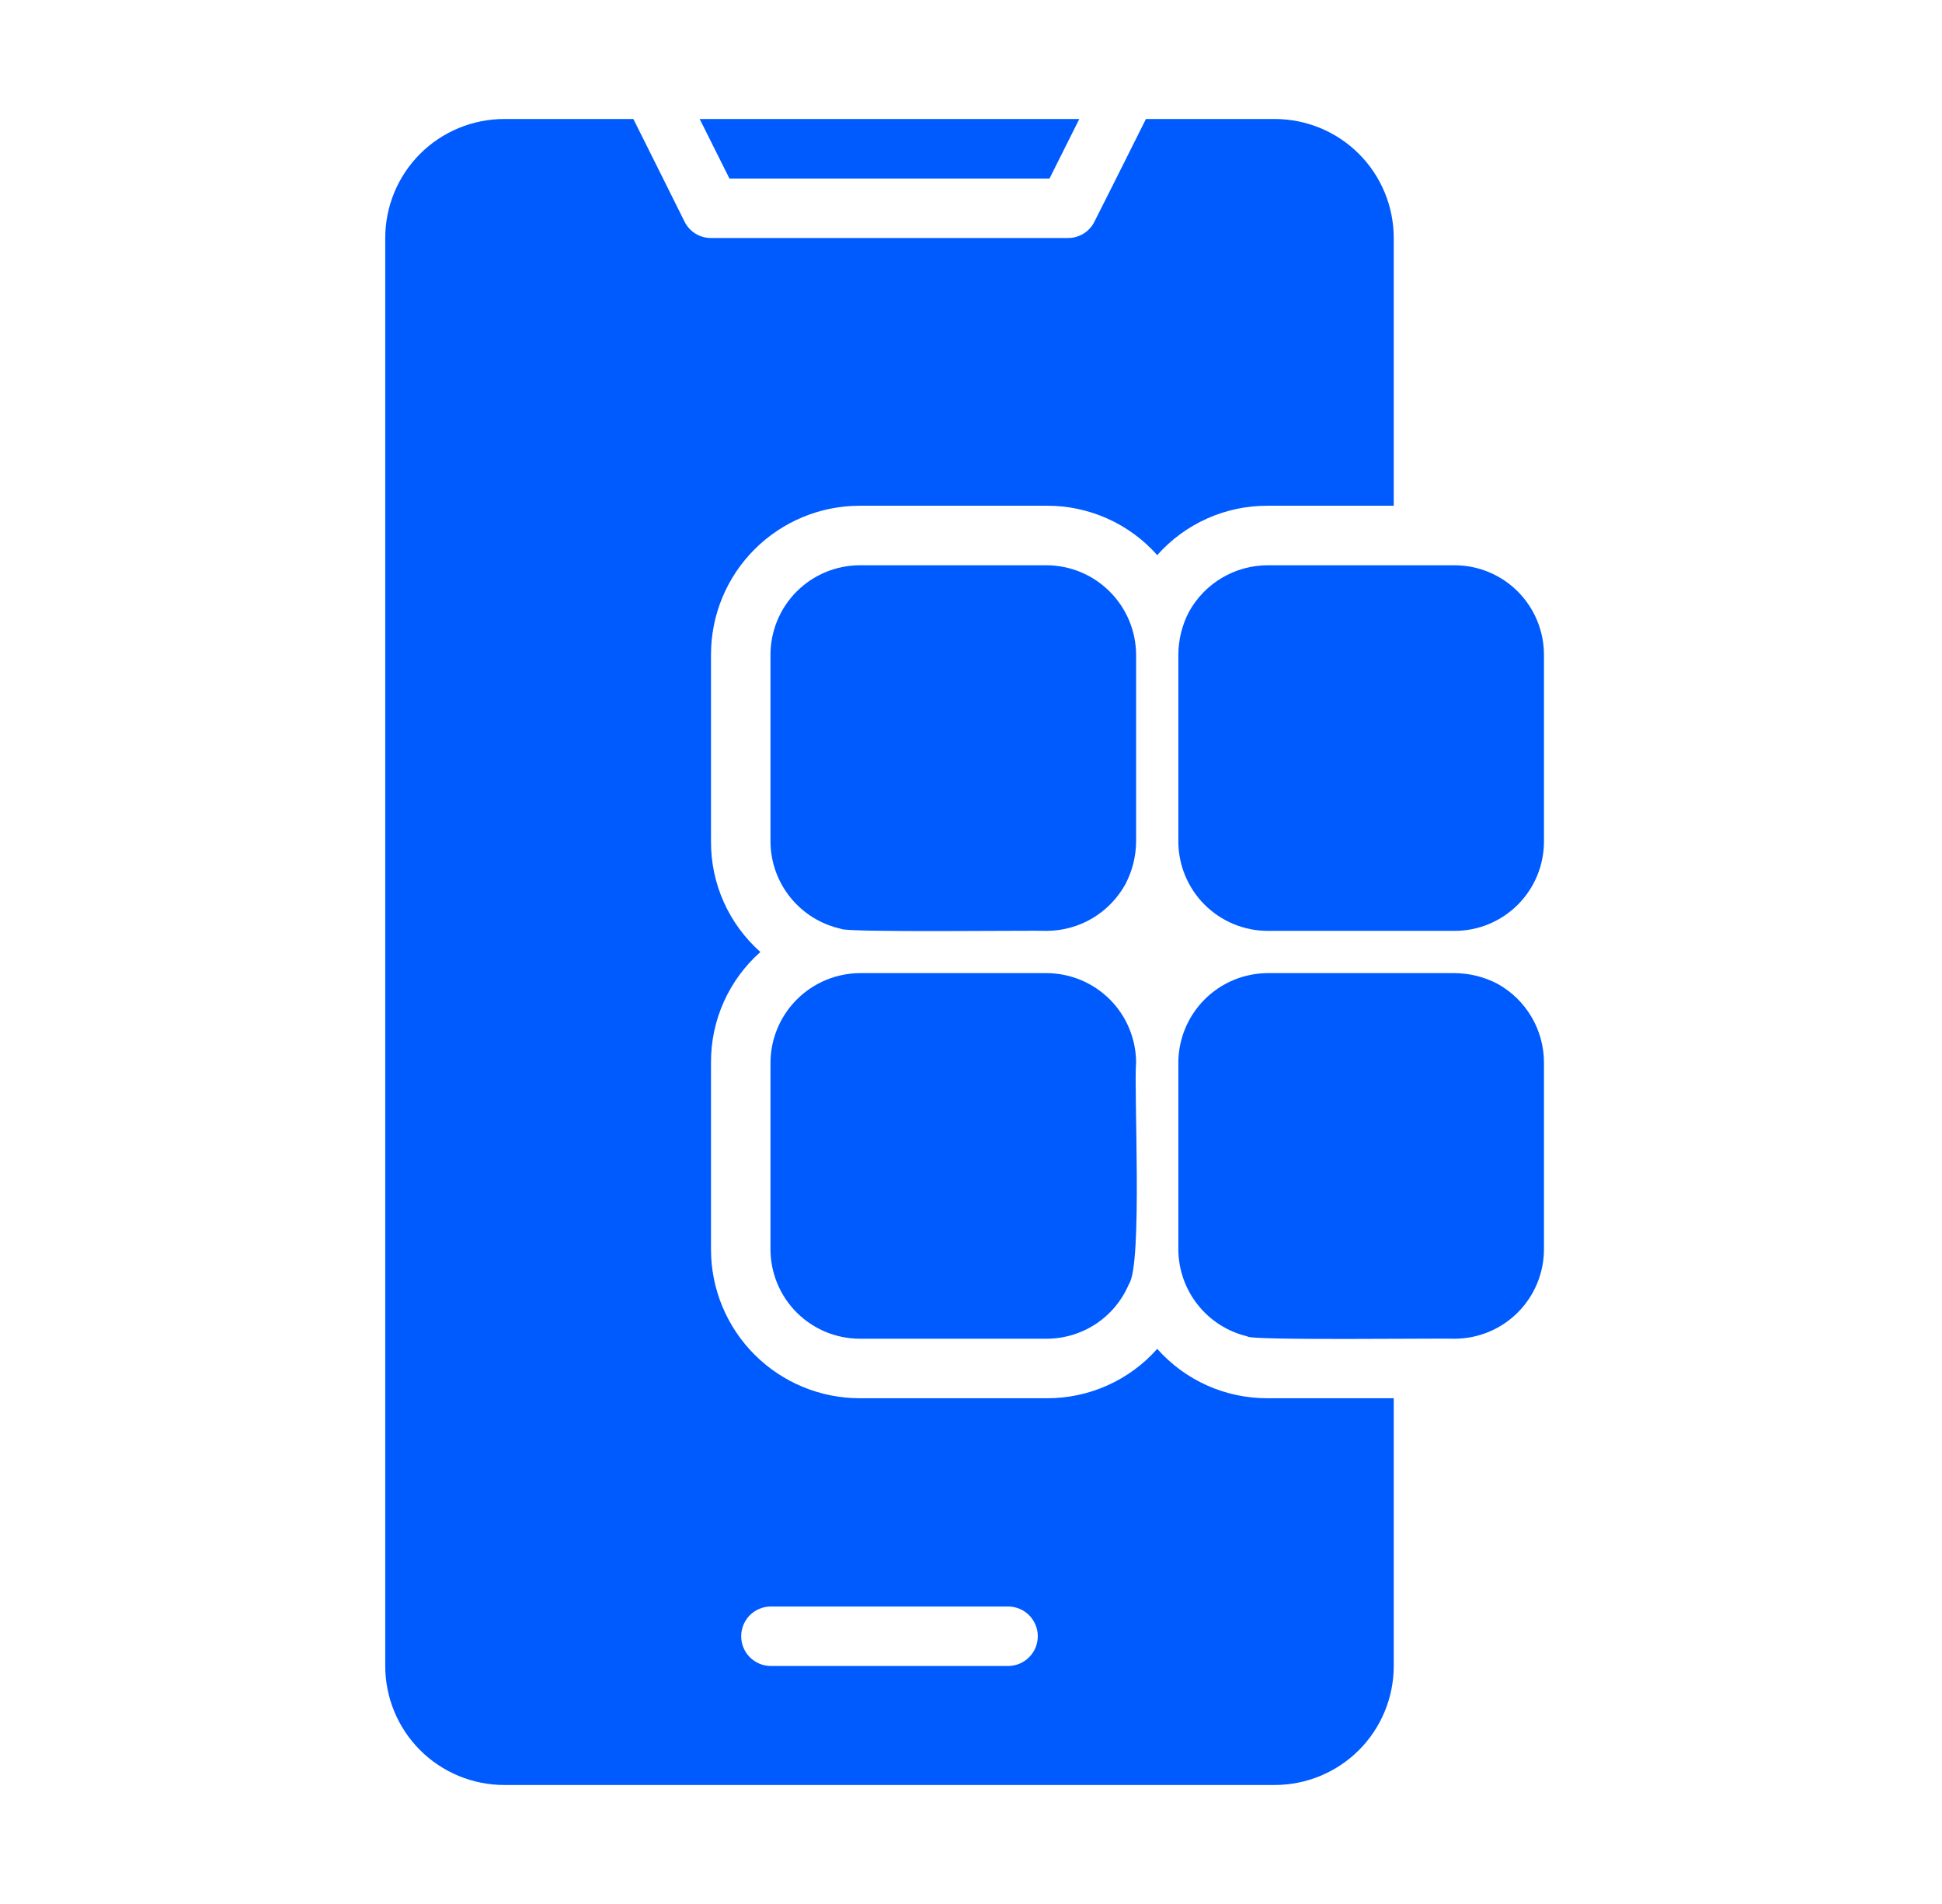
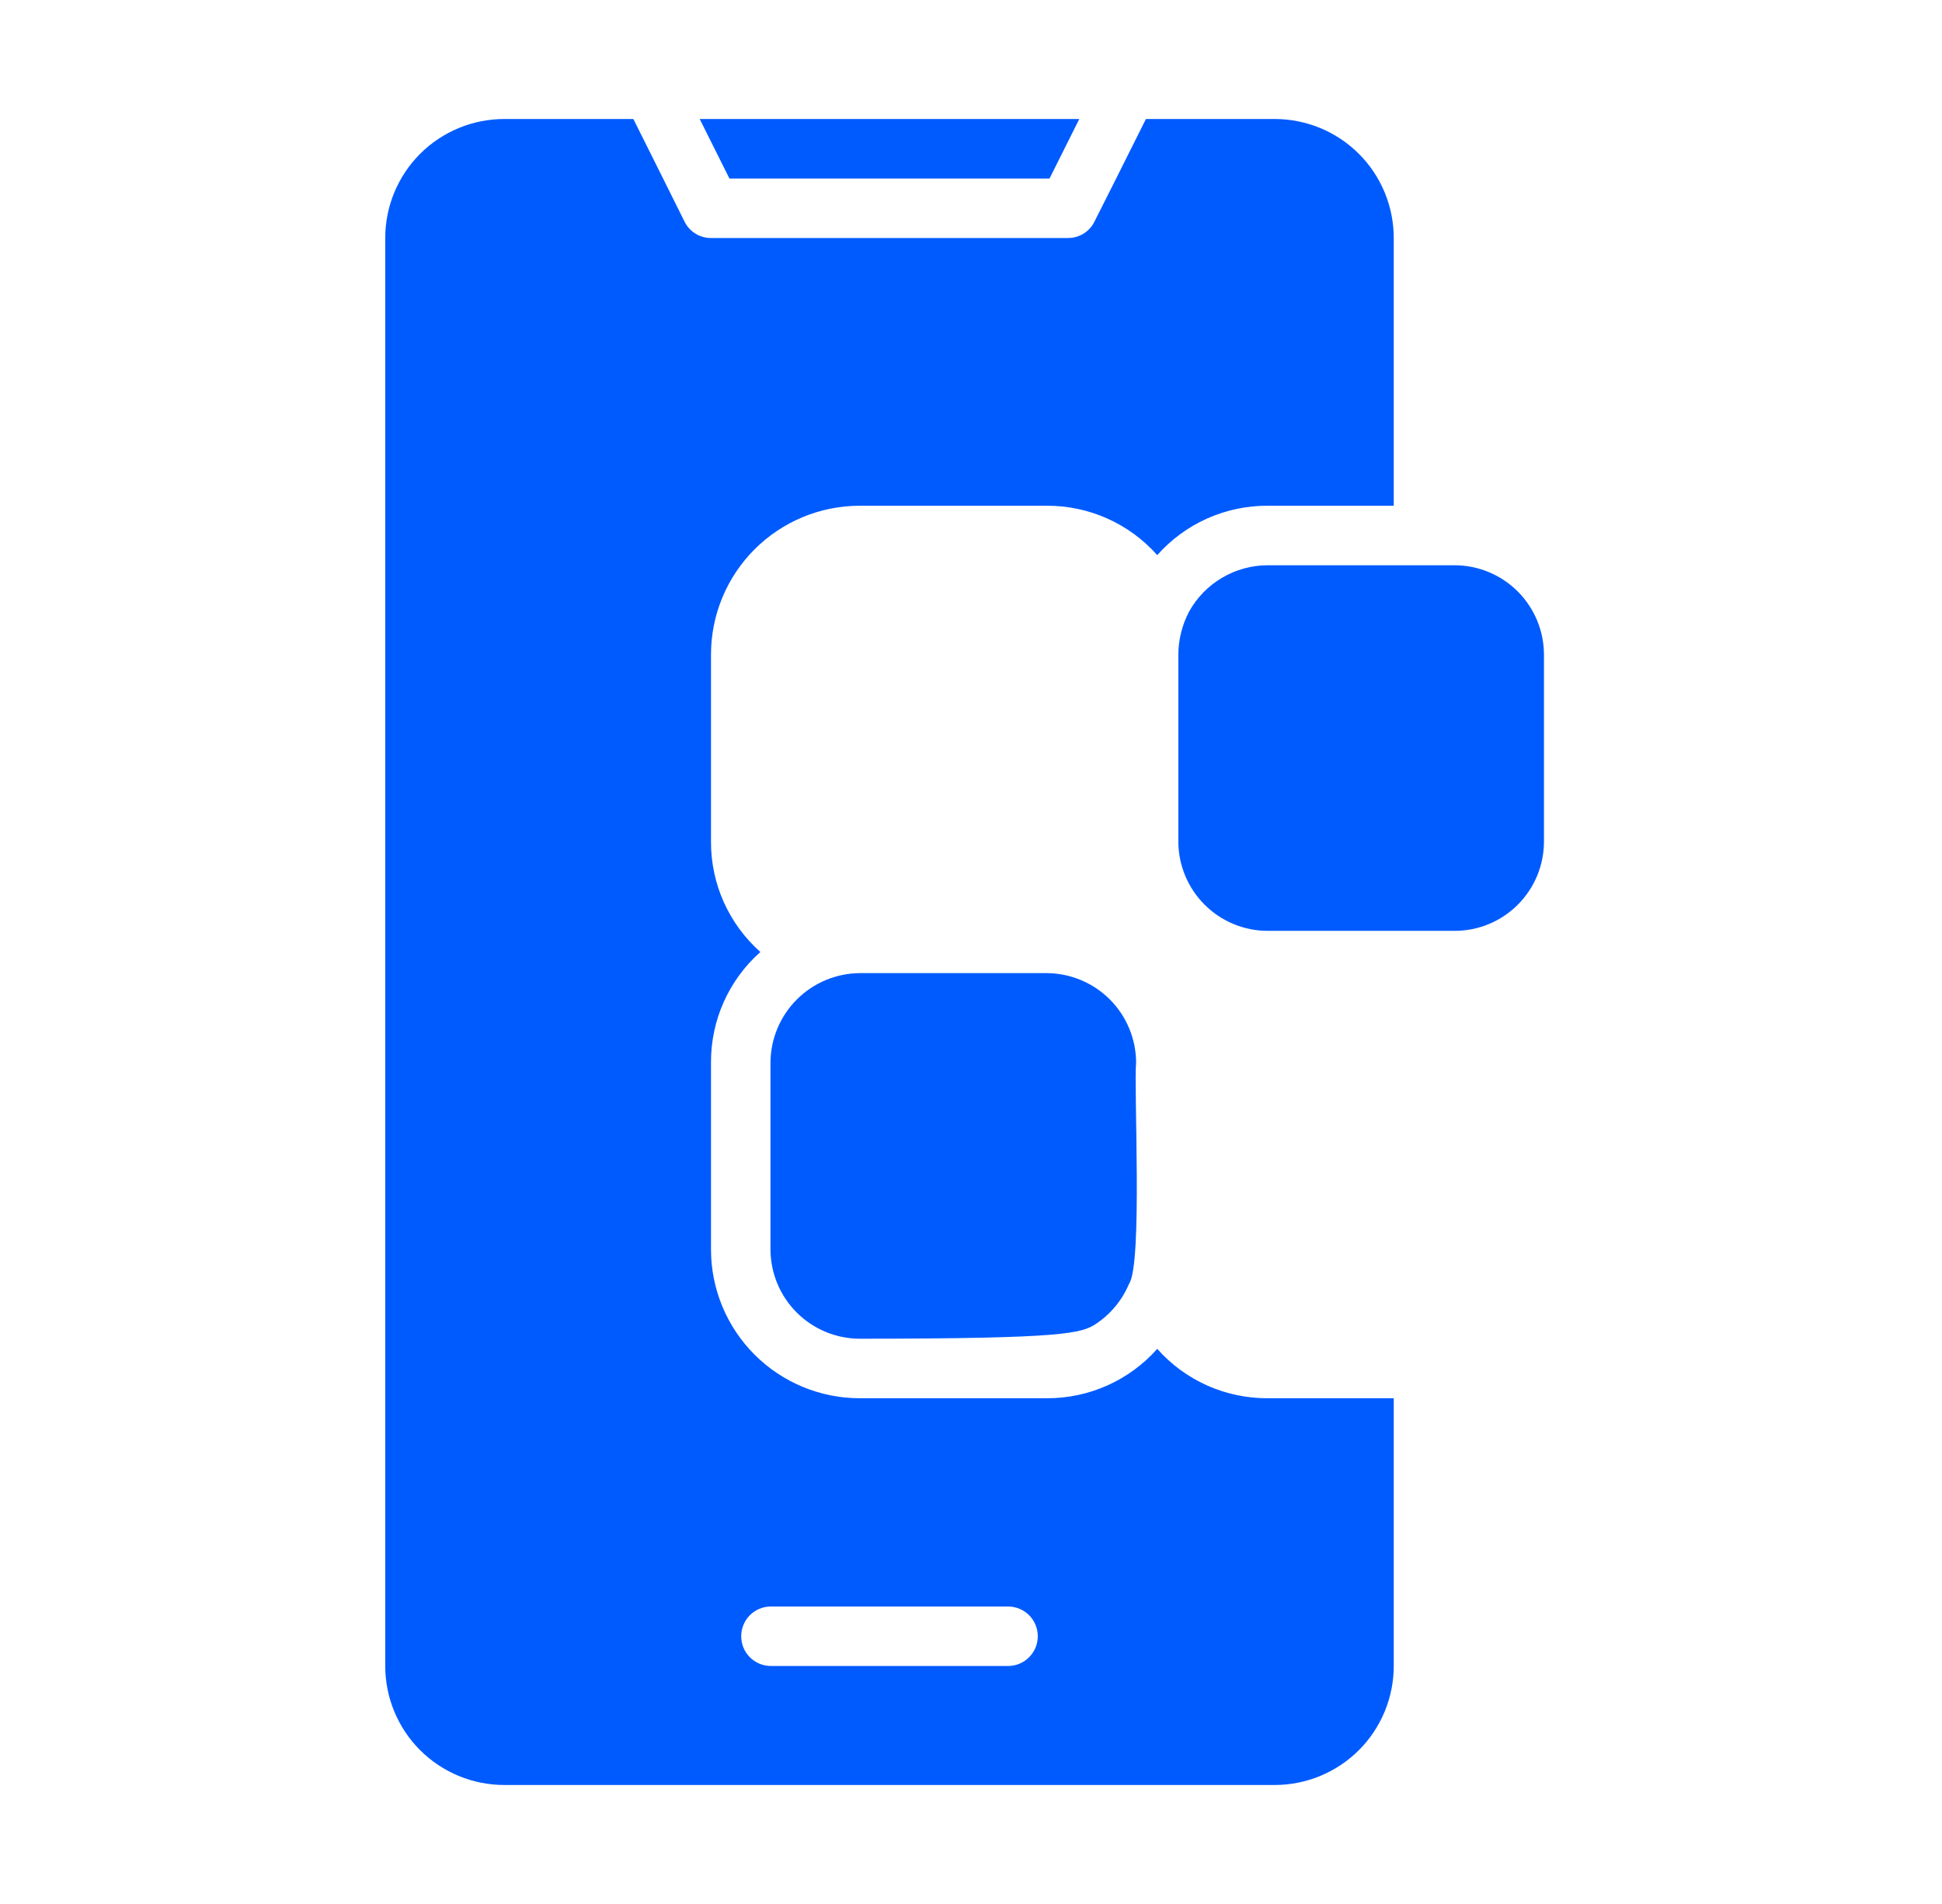
<svg xmlns="http://www.w3.org/2000/svg" width="51" height="50" viewBox="0 0 51 50" fill="none">
  <path d="M27.562 4.688L28.344 3.125H18.375L19.156 4.688H27.562Z" fill="#005BFF" />
  <path d="M38.203 14.844H33.289C32.868 14.845 32.455 14.959 32.092 15.173C31.73 15.387 31.431 15.694 31.227 16.062C31.044 16.41 30.948 16.795 30.945 17.188V22.102C30.947 22.723 31.195 23.318 31.634 23.757C32.073 24.196 32.668 24.444 33.289 24.445H38.203C38.825 24.445 39.42 24.198 39.86 23.758C40.299 23.319 40.546 22.723 40.547 22.102V17.188C40.545 16.567 40.297 15.971 39.858 15.532C39.419 15.093 38.824 14.846 38.203 14.844Z" fill="#005BFF" />
-   <path d="M39.328 25.836C38.981 25.654 38.595 25.558 38.203 25.555H33.289C32.669 25.558 32.075 25.806 31.636 26.245C31.197 26.684 30.949 27.278 30.945 27.898V32.812C30.948 33.341 31.128 33.853 31.457 34.267C31.785 34.681 32.244 34.972 32.758 35.094C32.763 35.209 37.981 35.139 38.203 35.156C38.824 35.154 39.419 34.907 39.858 34.468C40.297 34.029 40.545 33.434 40.547 32.813V27.898C40.546 27.477 40.432 27.064 40.218 26.702C40.004 26.339 39.696 26.04 39.328 25.836Z" fill="#005BFF" />
  <path d="M30.391 35.422C30.027 35.832 29.581 36.159 29.081 36.383C28.581 36.606 28.04 36.721 27.492 36.719H22.578C21.542 36.718 20.549 36.307 19.816 35.574C19.084 34.842 18.672 33.848 18.672 32.813V27.898C18.67 27.351 18.784 26.809 19.008 26.309C19.232 25.81 19.559 25.363 19.969 25C19.559 24.637 19.232 24.19 19.008 23.691C18.784 23.191 18.67 22.649 18.672 22.102V17.188C18.672 16.152 19.084 15.158 19.816 14.426C20.549 13.693 21.542 13.282 22.578 13.281H27.492C28.04 13.279 28.581 13.394 29.081 13.617C29.581 13.841 30.027 14.168 30.391 14.578C30.754 14.168 31.2 13.841 31.7 13.617C32.2 13.394 32.742 13.279 33.289 13.281H36.602V6.25C36.602 5.84 36.521 5.433 36.364 5.054C36.207 4.675 35.977 4.33 35.687 4.04C35.396 3.75 35.052 3.52 34.673 3.363C34.293 3.206 33.887 3.125 33.477 3.125H30.094L29.312 4.688L28.742 5.82C28.678 5.95 28.579 6.059 28.456 6.135C28.333 6.211 28.191 6.251 28.047 6.25H18.672C18.527 6.251 18.386 6.211 18.263 6.135C18.14 6.059 18.041 5.95 17.977 5.82C17.65 5.159 16.965 3.789 16.633 3.125L13.242 3.125C12.832 3.125 12.425 3.206 12.046 3.363C11.667 3.52 11.322 3.75 11.032 4.04C10.742 4.33 10.512 4.675 10.355 5.054C10.198 5.433 10.117 5.84 10.117 6.25V43.75C10.117 44.16 10.198 44.567 10.355 44.946C10.512 45.325 10.742 45.67 11.032 45.96C11.322 46.25 11.667 46.48 12.046 46.637C12.425 46.794 12.832 46.875 13.242 46.875H33.477C33.887 46.875 34.293 46.794 34.673 46.637C35.052 46.48 35.396 46.25 35.687 45.96C35.977 45.67 36.207 45.325 36.364 44.946C36.521 44.567 36.602 44.16 36.602 43.75V36.719H33.289C32.742 36.721 32.2 36.606 31.7 36.383C31.2 36.159 30.754 35.832 30.391 35.422ZM26.484 43.75H20.234C20.029 43.747 19.833 43.663 19.689 43.517C19.545 43.371 19.465 43.174 19.465 42.969C19.465 42.764 19.545 42.567 19.689 42.42C19.834 42.274 20.029 42.191 20.234 42.188H26.484C26.69 42.191 26.885 42.274 27.029 42.42C27.173 42.567 27.254 42.764 27.254 42.969C27.254 43.174 27.173 43.371 27.029 43.517C26.885 43.663 26.69 43.747 26.484 43.75Z" fill="#005BFF" />
-   <path d="M22.086 24.391C22.157 24.495 27.259 24.428 27.492 24.445C27.914 24.443 28.328 24.328 28.69 24.113C29.053 23.897 29.351 23.588 29.555 23.219C29.736 22.874 29.832 22.491 29.836 22.102V17.188C29.831 16.567 29.582 15.974 29.144 15.536C28.706 15.097 28.112 14.849 27.492 14.844H22.578C21.957 14.846 21.362 15.093 20.923 15.532C20.484 15.971 20.236 16.567 20.234 17.188V22.102C20.237 22.637 20.422 23.155 20.759 23.571C21.095 23.987 21.563 24.276 22.086 24.391Z" fill="#005BFF" />
-   <path d="M20.234 32.812C20.236 33.434 20.484 34.029 20.923 34.468C21.362 34.907 21.957 35.154 22.578 35.156H27.492C27.953 35.154 28.403 35.017 28.787 34.762C29.17 34.506 29.47 34.143 29.648 33.719C30.011 33.214 29.771 28.553 29.836 27.898C29.832 27.278 29.584 26.684 29.145 26.245C28.706 25.807 28.113 25.559 27.492 25.555H22.578C21.958 25.56 21.365 25.808 20.926 26.247C20.488 26.685 20.239 27.278 20.234 27.898L20.234 32.812Z" fill="#005BFF" />
+   <path d="M20.234 32.812C20.236 33.434 20.484 34.029 20.923 34.468C21.362 34.907 21.957 35.154 22.578 35.156C27.953 35.154 28.403 35.017 28.787 34.762C29.17 34.506 29.47 34.143 29.648 33.719C30.011 33.214 29.771 28.553 29.836 27.898C29.832 27.278 29.584 26.684 29.145 26.245C28.706 25.807 28.113 25.559 27.492 25.555H22.578C21.958 25.56 21.365 25.808 20.926 26.247C20.488 26.685 20.239 27.278 20.234 27.898L20.234 32.812Z" fill="#005BFF" />
</svg>